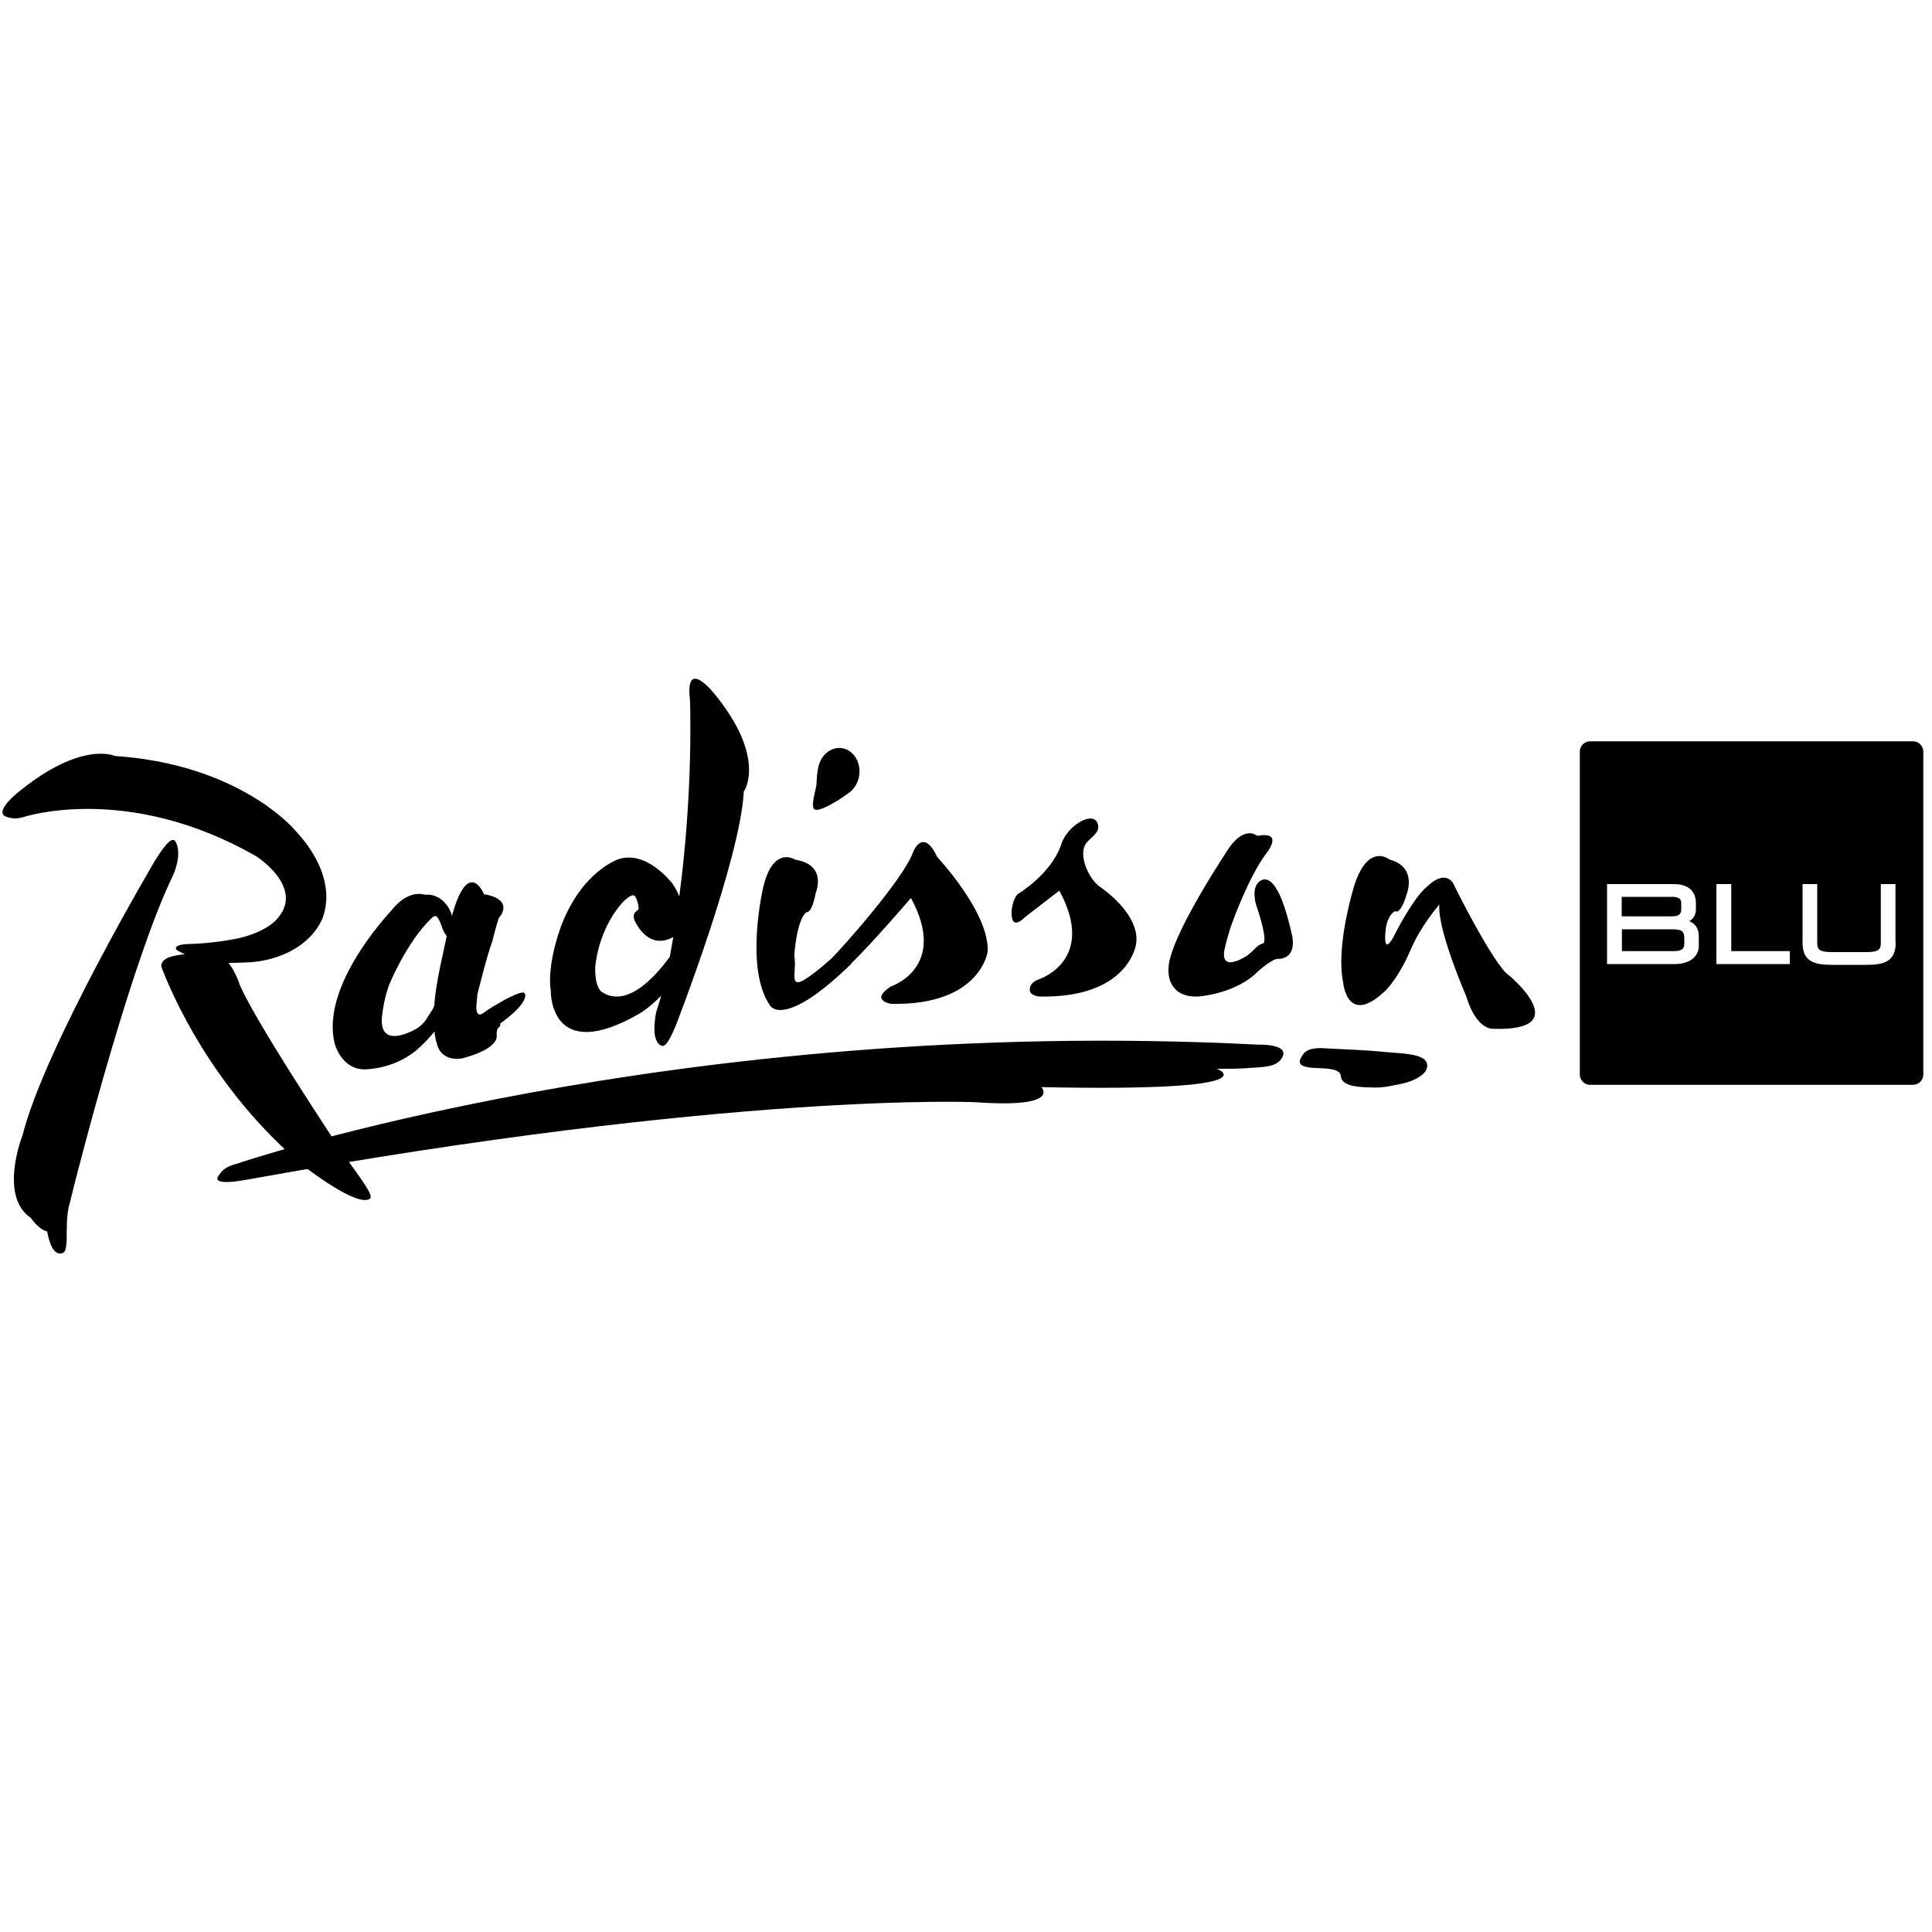
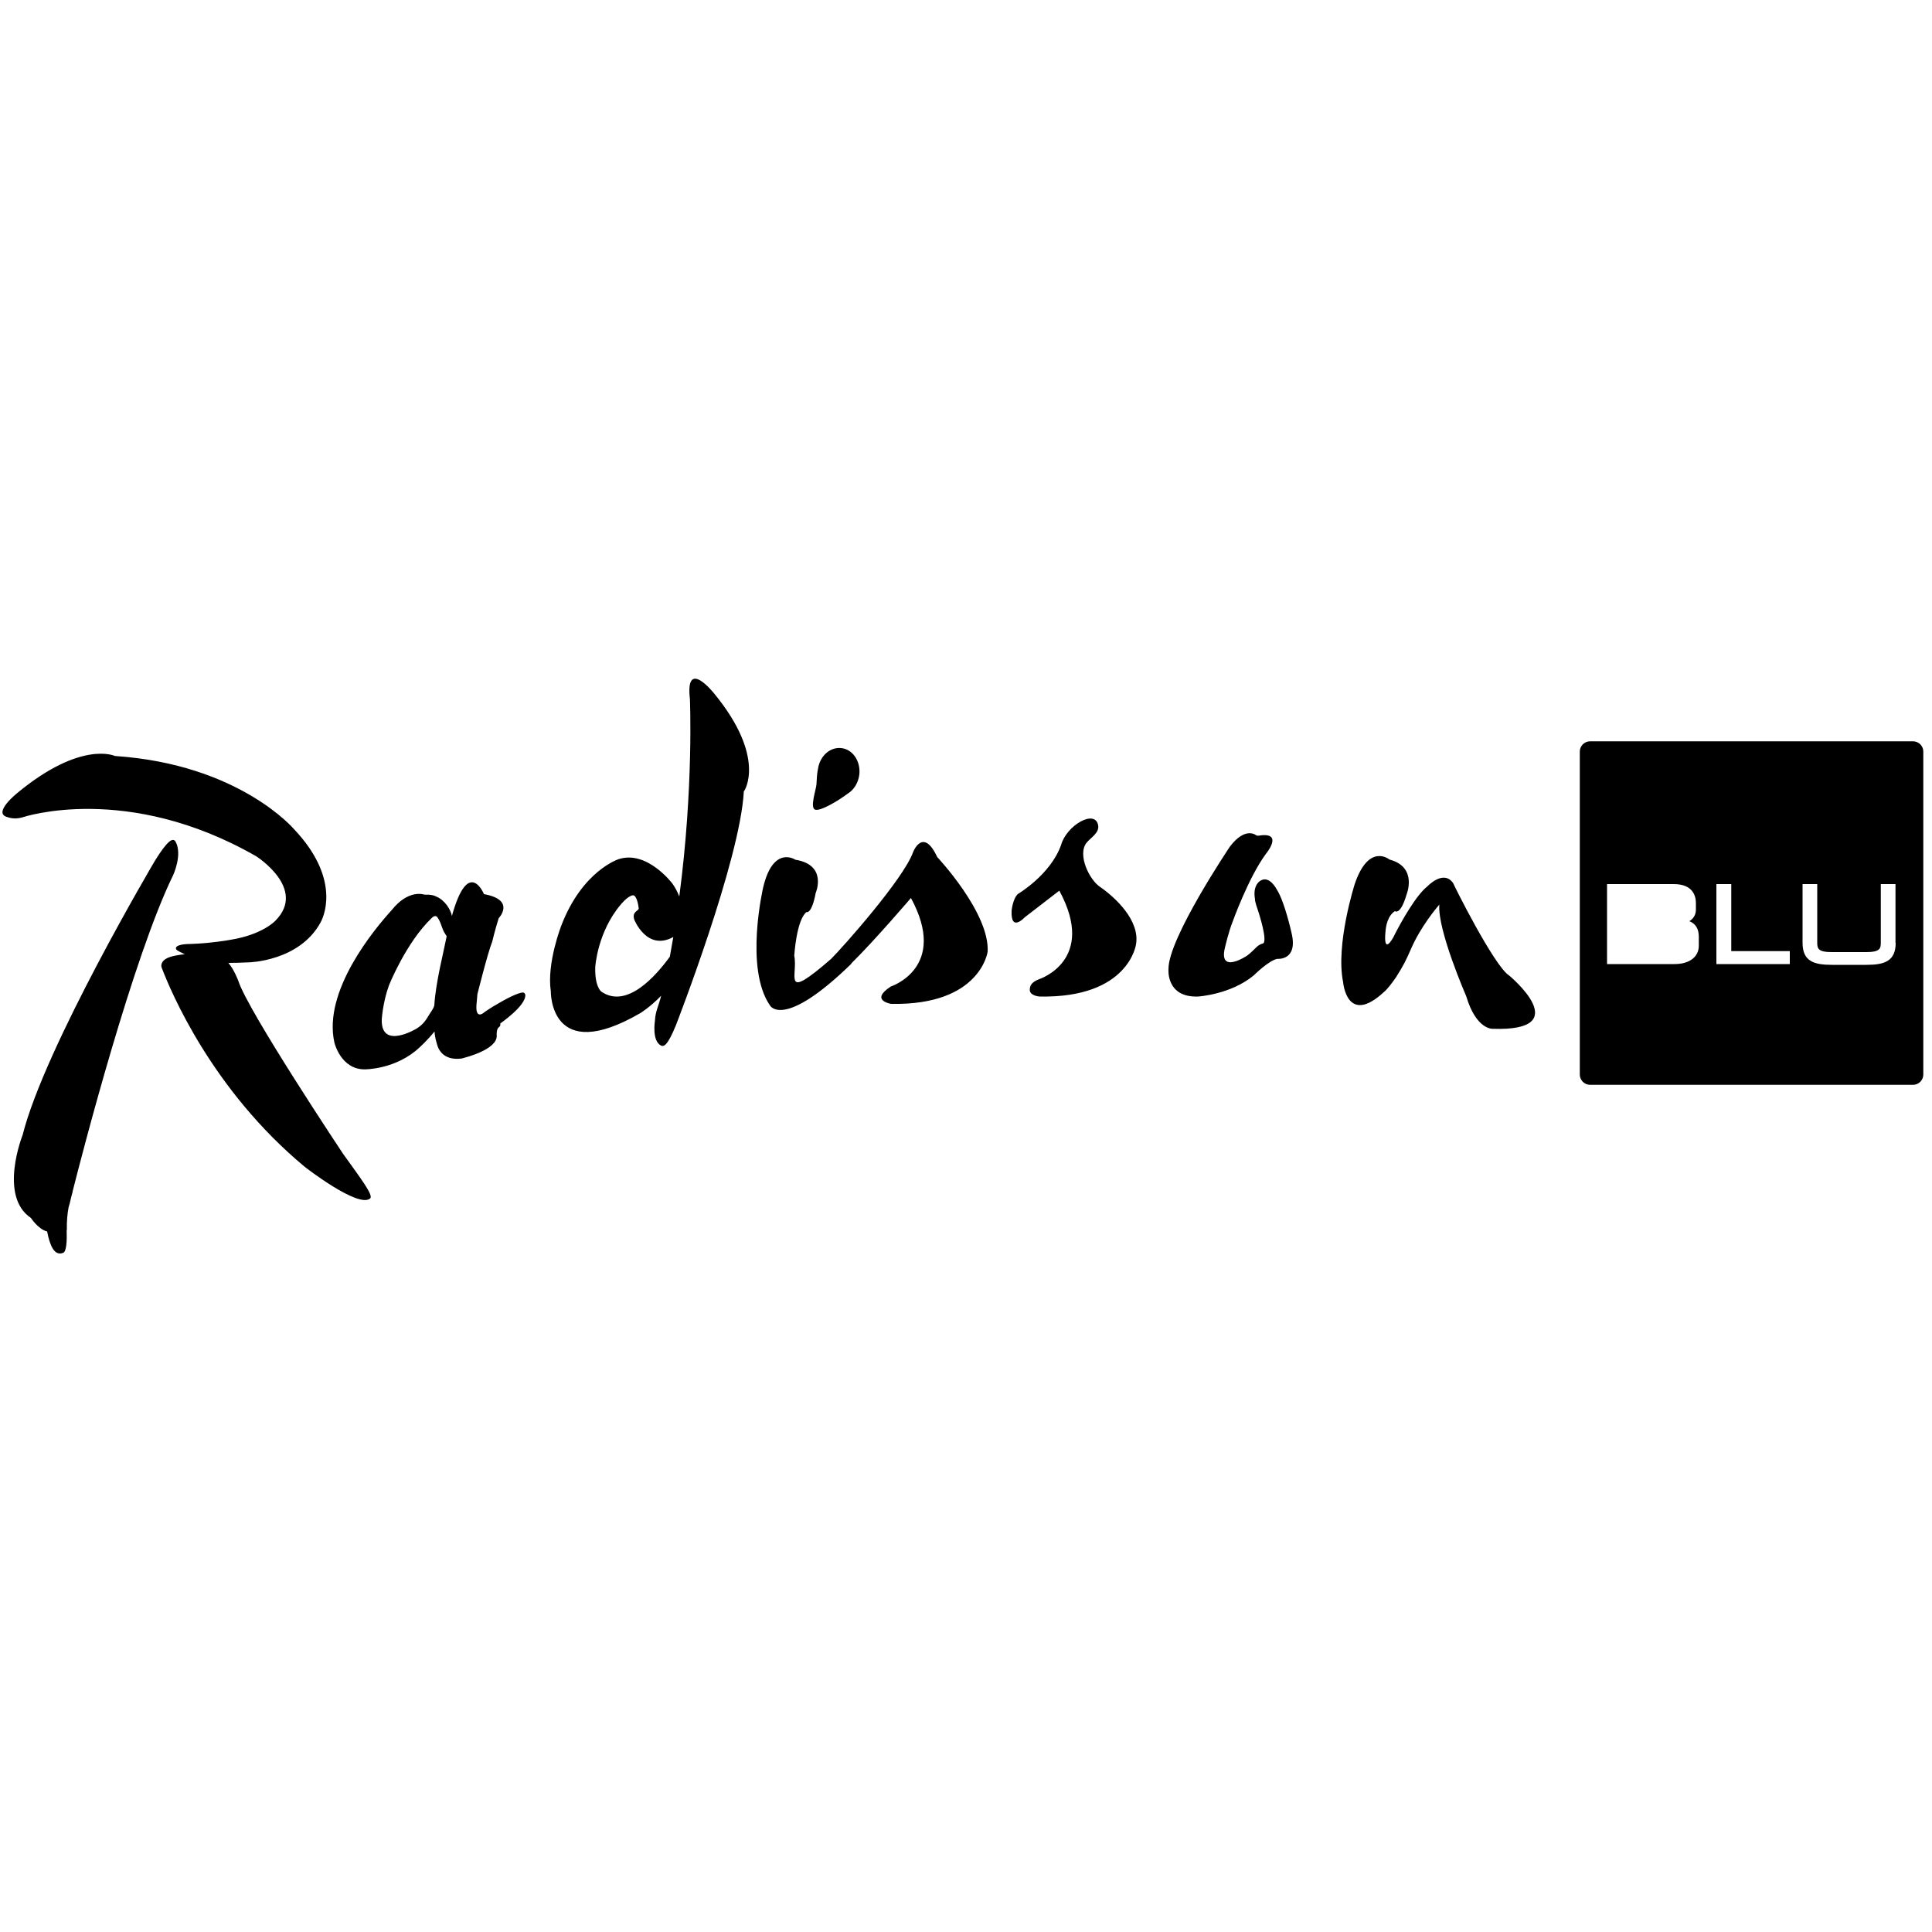
<svg xmlns="http://www.w3.org/2000/svg" version="1.0" id="Layer_1" x="0px" y="0px" viewBox="0 0 100 100" style="enable-background:new 0 0 100 100;" xml:space="preserve">
  <style type="text/css">
	.st0{fill:none;}
</style>
  <g>
    <g>
-       <path d="M86.54,48.1c0,0-2.38,0-2.59,0c0,0.18,0,0.95,0,1.13c0.22,0,2.68,0,2.68,0c0.46,0,0.55-0.15,0.55-0.4v-0.28    C87.17,48.19,87.04,48.1,86.54,48.1z" />
-       <path d="M87.02,47.07v-0.36c0-0.28-0.36-0.29-0.44-0.29c0,0-2.42,0-2.64,0c0,0.17,0,0.84,0,1.01c0.22,0,2.61,0,2.61,0    C86.97,47.43,87.02,47.24,87.02,47.07z" />
      <path d="M99.55,38.9c0-0.29-0.24-0.53-0.53-0.53l-16.72,0c-0.29,0-0.53,0.24-0.53,0.53l0,16.72c0,0.29,0.24,0.53,0.53,0.53    l16.72,0c0.29,0,0.53-0.24,0.53-0.53L99.55,38.9z M87.93,48.95c0,0.58-0.49,0.95-1.25,0.95h-3.5v-4.14h3.45    c1,0,1.15,0.62,1.15,0.99v0.33c0,0.27-0.13,0.47-0.34,0.6c0.33,0.13,0.49,0.4,0.49,0.81V48.95z M92.64,49.9h-3.8v-4.14h0.77v3.47    h3.03V49.9z M98.12,48.8c0,0.95-0.58,1.14-1.51,1.14h-1.8c-0.93,0-1.51-0.19-1.51-1.14v-3.04h0.76v3.04    c0,0.29,0.05,0.48,0.73,0.48h1.83c0.68,0,0.73-0.19,0.73-0.48v-3.04h0.76V48.8z" />
    </g>
-     <path d="M11.35,60.8c0.13-0.16,0.25-0.4,0.92-0.57c0,0,22.67-7.7,52.83-6.16c0,0,1.71-0.06,1.25,0.69   c-0.27,0.44-0.78,0.47-1.75,0.52c0,0-0.33,0.05-1.61,0.04c0,0,3.08,1.2-9.09,0.95c0,0,1.07,1.1-3.4,0.78c0,0-12.48-0.57-37.72,4.01   C12.78,61.05,10.79,61.47,11.35,60.8L11.35,60.8L11.35,60.8z" />
    <path d="M78.11,50.49c0,0,3.53,2.91-0.85,2.76c0,0-0.85,0.06-1.37-1.69c0,0-1.5-3.44-1.39-4.74c-0.15,0.17-0.98,1.17-1.46,2.28   c-0.28,0.64-0.39,0.86-0.78,1.48c-0.22,0.31-0.42,0.59-0.62,0.76c-1.93,1.79-2.12-0.5-2.12-0.5c-0.4-1.95,0.6-5.08,0.6-5.08   c0.73-2.16,1.8-1.27,1.8-1.27c1.48,0.39,0.88,1.82,0.88,1.82c-0.32,1.09-0.6,0.85-0.6,0.85c-0.37,0.24-0.47,0.76-0.49,1.09   c0,0-0.14,1.21,0.4,0.28c0.41-0.83,1.2-2.21,1.77-2.65c0,0,0.84-0.9,1.34-0.16C75.21,45.74,77.34,50.01,78.11,50.49L78.11,50.49   L78.11,50.49z M17.75,59.71c0.9,1.26,1.59,2.15,1.41,2.32c-0.61,0.53-3.38-1.63-3.38-1.63c-4.81-3.99-6.94-9.08-7.41-10.31   c-0.07-0.18,0.07-0.34,0.07-0.34c0.16-0.18,0.43-0.28,1.12-0.36c0,0,0,0,0,0c-0.37-0.18-0.48-0.22-0.45-0.34   c0.07-0.2,0.74-0.19,0.74-0.19c0.53-0.02,0.92-0.06,0.92-0.06c0.78-0.08,1.18-0.16,1.18-0.16c1.66-0.27,2.31-0.99,2.31-0.99   c1.64-1.66-1-3.33-1-3.33c-6.69-3.84-12.08-2.02-12.08-2.02c-0.29,0.08-0.52,0.09-0.84-0.02c-0.7-0.23,0.55-1.23,0.55-1.23   c3.32-2.75,5.06-1.92,5.06-1.92c6.45,0.43,9.28,3.8,9.28,3.8c2.25,2.38,1.66,4.27,1.36,4.82c-1.1,2.01-3.7,2.06-3.7,2.06   c-0.41,0.02-0.76,0.03-1.07,0.03c0.3,0.34,0.52,0.94,0.52,0.94C12.84,52.34,17.75,59.71,17.75,59.71L17.75,59.71L17.75,59.71z    M9.09,43.57c0.36,0.66-0.12,1.71-0.12,1.71c-2.09,4.27-4.7,14.36-5.22,16.42l0.01,0c0,0-0.01,0.03-0.03,0.09   c-0.05,0.18-0.07,0.28-0.07,0.28c-0.03,0.15-0.07,0.29-0.11,0.42c-0.06,0.32-0.1,0.71-0.09,1.17l-0.01,0   c0.02,0.55-0.01,1.11-0.17,1.18c-0.47,0.21-0.71-0.41-0.84-1.1c-0.46-0.11-0.84-0.7-0.84-0.7c-1.69-1.13-0.43-4.29-0.43-4.29   c1.15-4.57,6.85-14.2,6.85-14.2C8.69,43.47,8.96,43.34,9.09,43.57L9.09,43.57L9.09,43.57z M22.22,52.51   c-0.14,0.23-0.28,0.49-0.64,0.72c0,0-1.88,1.15-1.82-0.48c0,0,0.06-0.9,0.37-1.74c0,0,0.87-2.2,2.21-3.49   c0.12-0.12,0.23-0.14,0.3-0.04c0.19,0.26,0.22,0.55,0.36,0.79c0.04,0.06,0.08,0.13,0.12,0.19c-0.16,0.83-0.57,2.39-0.64,3.58   C22.44,52.2,22.32,52.35,22.22,52.51L22.22,52.51L22.22,52.51z M27.19,51.49c0,0-0.01-0.05-0.06-0.1   c-0.12-0.09-0.73,0.19-1.34,0.55c-0.1,0.06-0.18,0.11-0.26,0.15c-0.22,0.14-0.44,0.28-0.52,0.35c0,0-0.39,0.31-0.35-0.39   c0-0.01,0-0.02,0-0.03h0c0.01-0.16,0.04-0.35,0.05-0.56c0,0,0.53-2.13,0.77-2.73c0,0,0.13-0.56,0.33-1.2c0,0,0.91-0.95-0.76-1.25   c0,0-0.8-1.96-1.66,1.13c0,0,0,0,0,0c-0.06-0.32-0.35-0.81-0.8-1c-0.09-0.05-0.22-0.09-0.39-0.1c-0.07-0.01-0.11,0.01-0.26-0.01   c0,0-0.8-0.28-1.66,0.8c-0.91,1-3.58,4.2-2.97,6.87c0,0,0.33,1.38,1.56,1.38c0,0,1.63,0.02,2.86-1.15c0,0,0.37-0.33,0.76-0.81   c0.01,0.16,0.04,0.34,0.09,0.52c0.01,0.04,0.02,0.07,0.03,0.1c0,0,0.05,0.31,0.3,0.54c0.19,0.17,0.49,0.3,0.97,0.24   c0.05-0.01,0.1-0.02,0.15-0.04c0,0,1.72-0.42,1.68-1.15c-0.02-0.36,0.11-0.43,0.11-0.43s0.11-0.06,0.07-0.19   C25.86,52.99,27.23,52.07,27.19,51.49L27.19,51.49L27.19,51.49z M56.96,45.92c0.77,0.54,2.05,1.72,1.84,2.96   c0,0-0.37,2.79-4.99,2.7c0,0-0.5-0.03-0.51-0.34c0-0.23,0.1-0.41,0.49-0.56c0,0,3-0.97,1.04-4.58c0,0-0.74,0.57-1.79,1.38   c0,0-0.73,0.8-0.68-0.34c0,0,0.06-0.63,0.33-0.87c0,0,1.68-0.99,2.23-2.53c0.28-1.02,1.77-1.88,1.92-1.02   c0.07,0.39-0.38,0.63-0.6,0.9C55.75,44.24,56.39,45.56,56.96,45.92L56.96,45.92L56.96,45.92L56.96,45.92z M63.66,43.82   c0.81-1.07,1.37-0.58,1.37-0.58c0.08,0.04,0.24-0.01,0.3-0.01c1.07-0.08,0.19,0.97,0.19,0.97c-0.9,1.22-1.72,3.51-1.72,3.51   c-0.21,0.52-0.4,1.35-0.4,1.35c-0.33,1.39,1.14,0.41,1.14,0.41c0.21-0.15,0.4-0.36,0.5-0.45c0.17-0.16,0.31-0.18,0.31-0.18   c0.31-0.04-0.21-1.63-0.21-1.63c-0.22-0.63-0.18-0.66-0.18-0.66c-0.14-0.77,0.29-0.97,0.29-0.97c0.46-0.28,0.83,0.45,0.83,0.45   c0.41,0.62,0.77,2.26,0.77,2.26c0.35,1.45-0.74,1.34-0.74,1.34c-0.45,0.09-1.22,0.86-1.22,0.86c-1.2,0.99-2.88,1.09-2.88,1.09   c-1.66,0.06-1.53-1.41-1.53-1.41C60.45,48.59,63.66,43.82,63.66,43.82L63.66,43.82L63.66,43.82z M44.48,40.08   c-0.05,0.43-0.28,0.8-0.59,0.99c-0.45,0.34-1.39,0.92-1.69,0.84c-0.3-0.08,0.04-1.04,0.06-1.31c0.02-0.31,0.02-0.53,0.08-0.81   c0.1-0.66,0.62-1.13,1.2-1.07C44.13,38.78,44.55,39.39,44.48,40.08L44.48,40.08L44.48,40.08z M48.51,44.36c0,0,2.72,2.89,2.61,4.9   c0,0-0.37,2.79-4.99,2.7c0,0-1.14-0.17-0.02-0.9c0,0,3-0.97,1.04-4.58c0,0-1.86,2.18-3.09,3.39l0.01,0.01   c-3.52,3.43-4.21,2.17-4.21,2.17c-1.34-1.92-0.36-6.11-0.36-6.11c0.52-2.22,1.67-1.44,1.67-1.44c1.68,0.27,1.05,1.72,1.05,1.72   c-0.21,1.12-0.48,0.99-0.48,0.99c-0.52,0.42-0.63,2.26-0.63,2.26c0.21,1.01-0.69,2.42,1.91,0.16c0.62-0.62,3.74-4.13,4.24-5.52   C47.25,44.12,47.77,42.77,48.51,44.36L48.51,44.36L48.51,44.36z M31.13,51.33c0,0-0.35-0.23-0.32-1.27c0,0,0.1-1.8,1.32-3.24   c0,0,0.34-0.43,0.62-0.48c0.09-0.02,0.24,0.12,0.31,0.67c0.02,0.14-0.37,0.16-0.23,0.59c0,0,0.65,1.65,2.02,0.9   c-0.06,0.34-0.12,0.68-0.18,1.02C33.95,50.51,32.45,52.23,31.13,51.33L31.13,51.33L31.13,51.33z M36.96,35.89   c0,0-1.5-1.89-1.25,0.29c0,0,0.2,4.55-0.55,10.22c-0.09-0.22-0.2-0.45-0.36-0.67c0,0-1.31-1.74-2.78-1.26c0,0-1.87,0.59-2.96,3.42   c0,0-0.77,1.95-0.55,3.42c0,0-0.07,3.86,4.63,1.13c0,0,0.5-0.3,1.08-0.9c-0.11,0.48-0.3,0.8-0.32,1.29c0,0-0.17,1.02,0.3,1.28   c0.18,0.1,0.37-0.04,0.78-1.03c0,0,3.34-8.58,3.52-12.12C38.52,40.97,39.7,39.22,36.96,35.89L36.96,35.89L36.96,35.89z" />
-     <rect x="0.14" y="35.13" class="st0" width="99.42" height="29.74" />
-     <path d="M68.4,54.25c0.92,0.06,1.96,0.07,3.39,0.21c0.75,0.07,1.9,0.07,2.06,0.56c0.15,0.44-0.41,0.9-1.42,1.1   c-0.51,0.1-0.83,0.18-1.29,0.17c-0.54-0.02-1.7,0.02-1.74-0.6c-0.03-0.39-0.78-0.39-1.29-0.41c-1.01-0.04-0.91-0.33-0.69-0.67   C67.56,54.38,67.84,54.24,68.4,54.25L68.4,54.25L68.4,54.25z" />
  </g>
</svg>